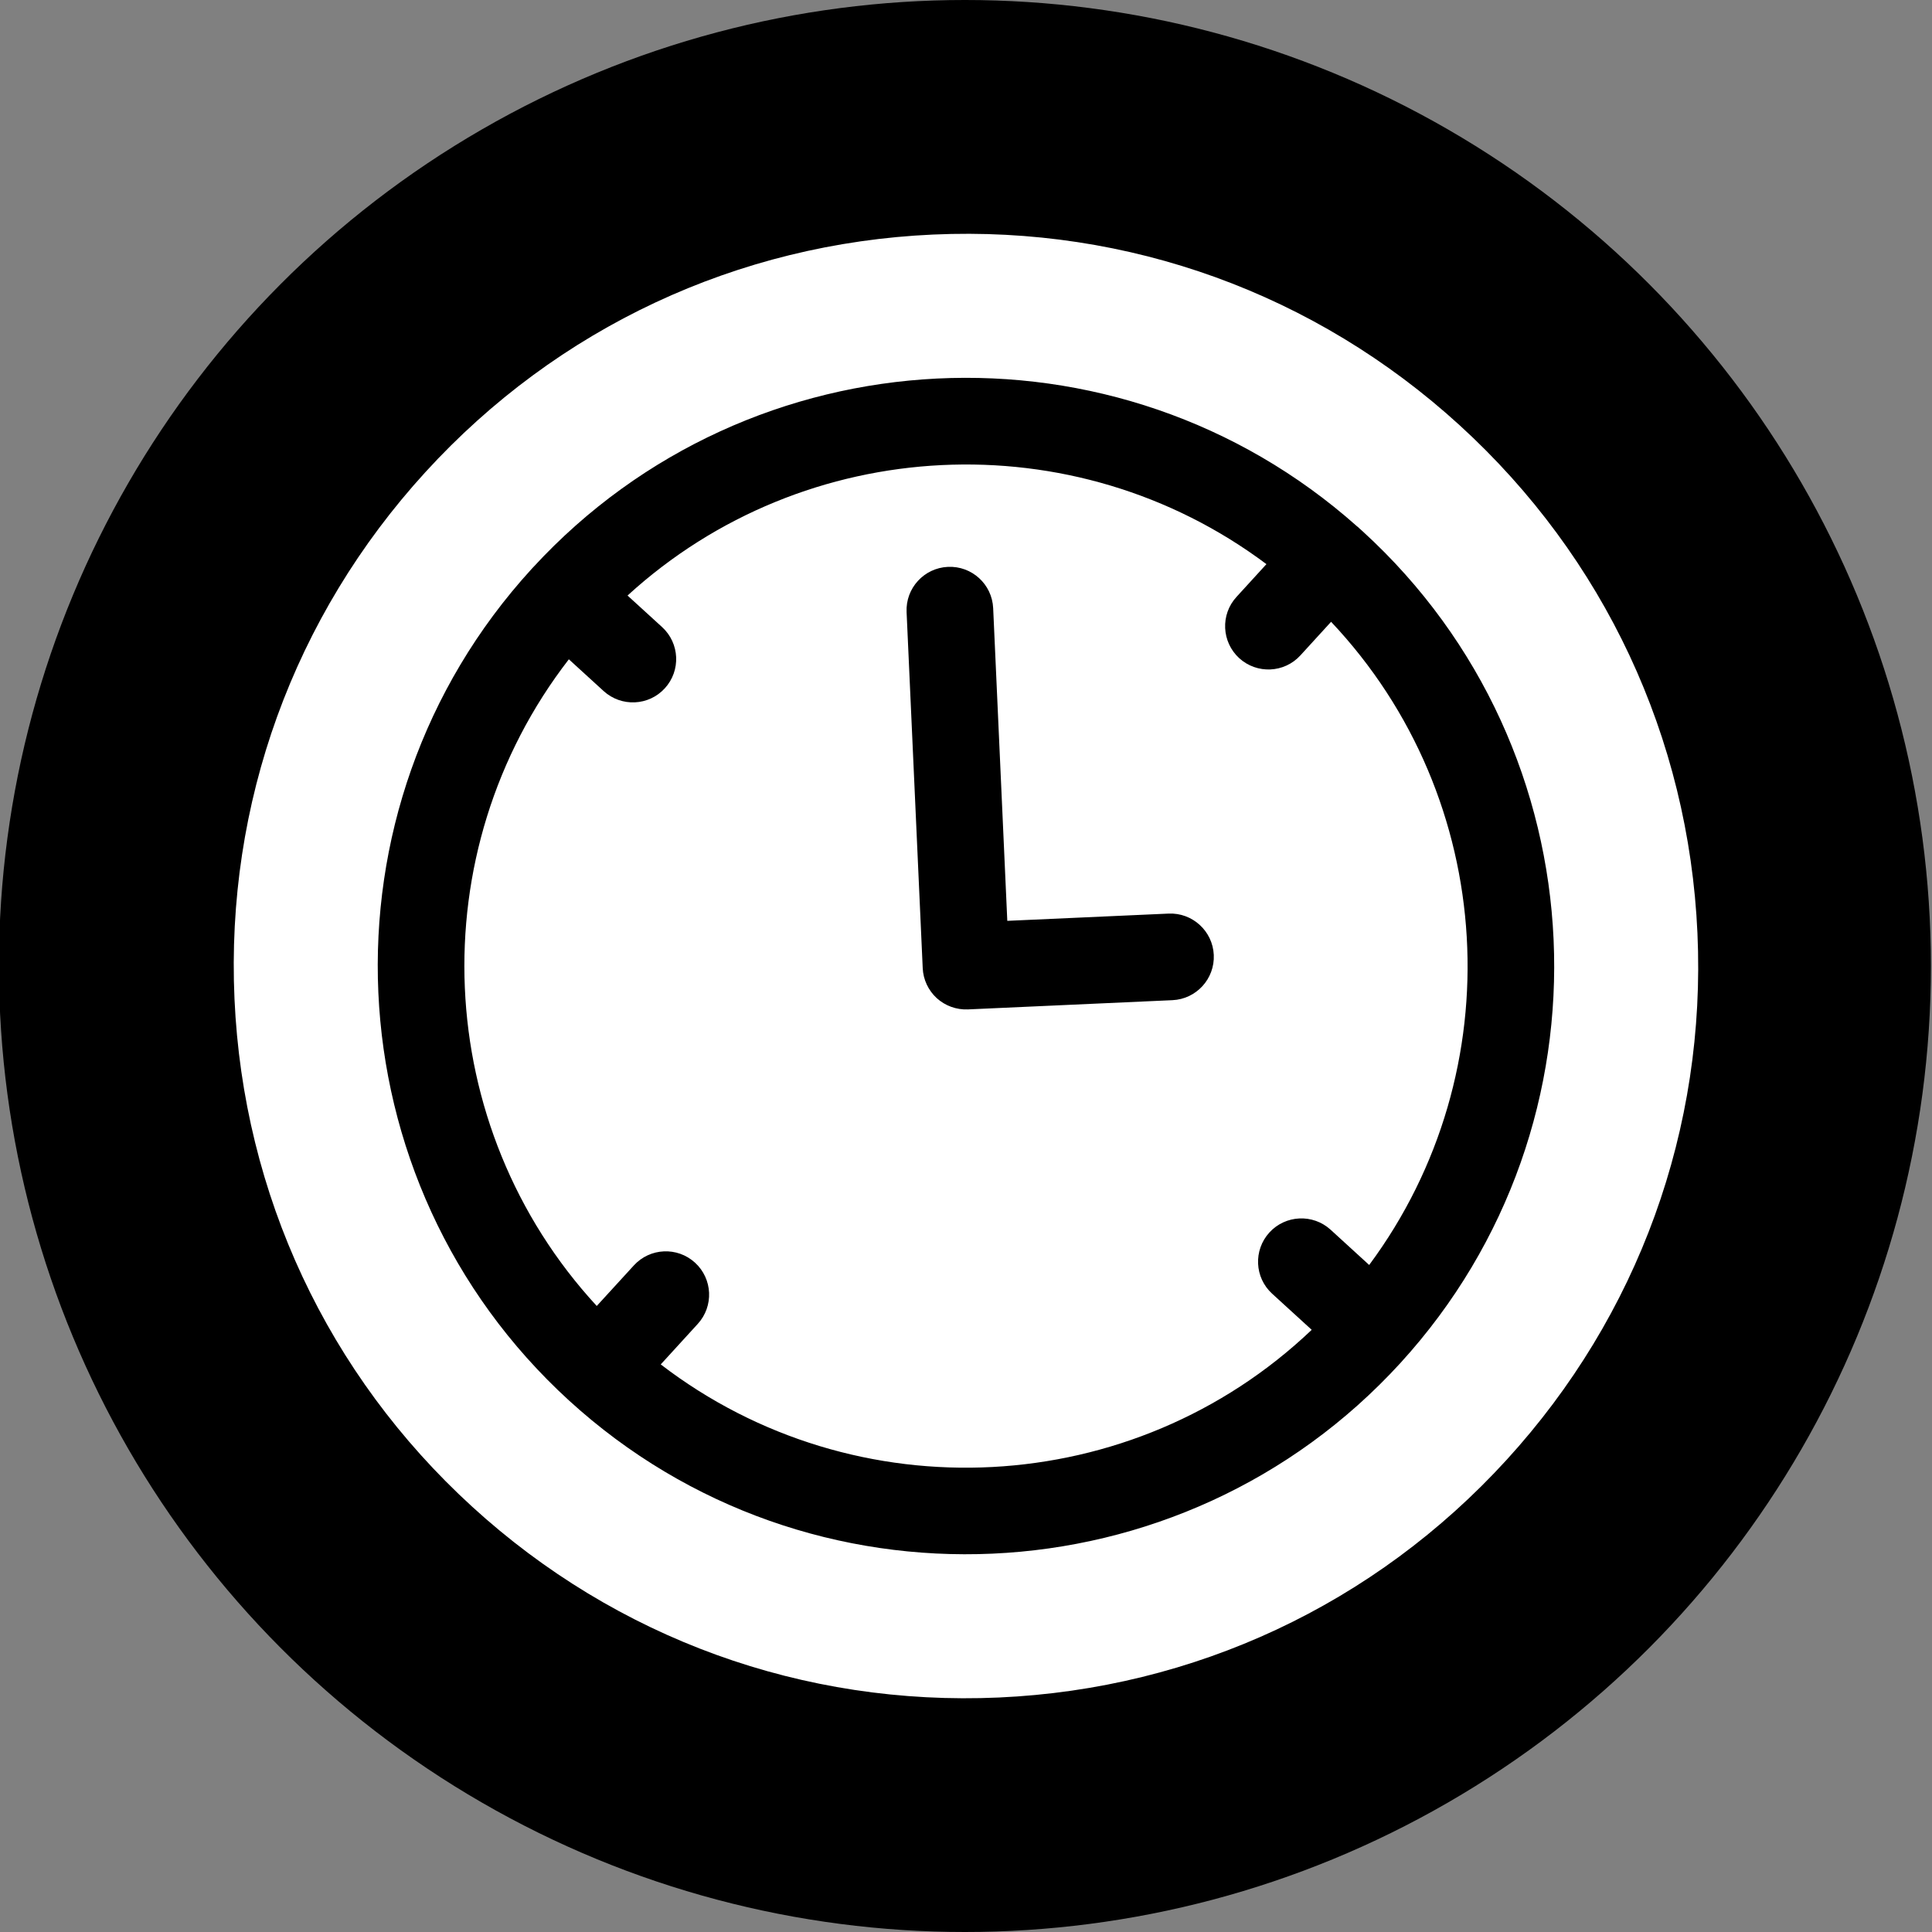
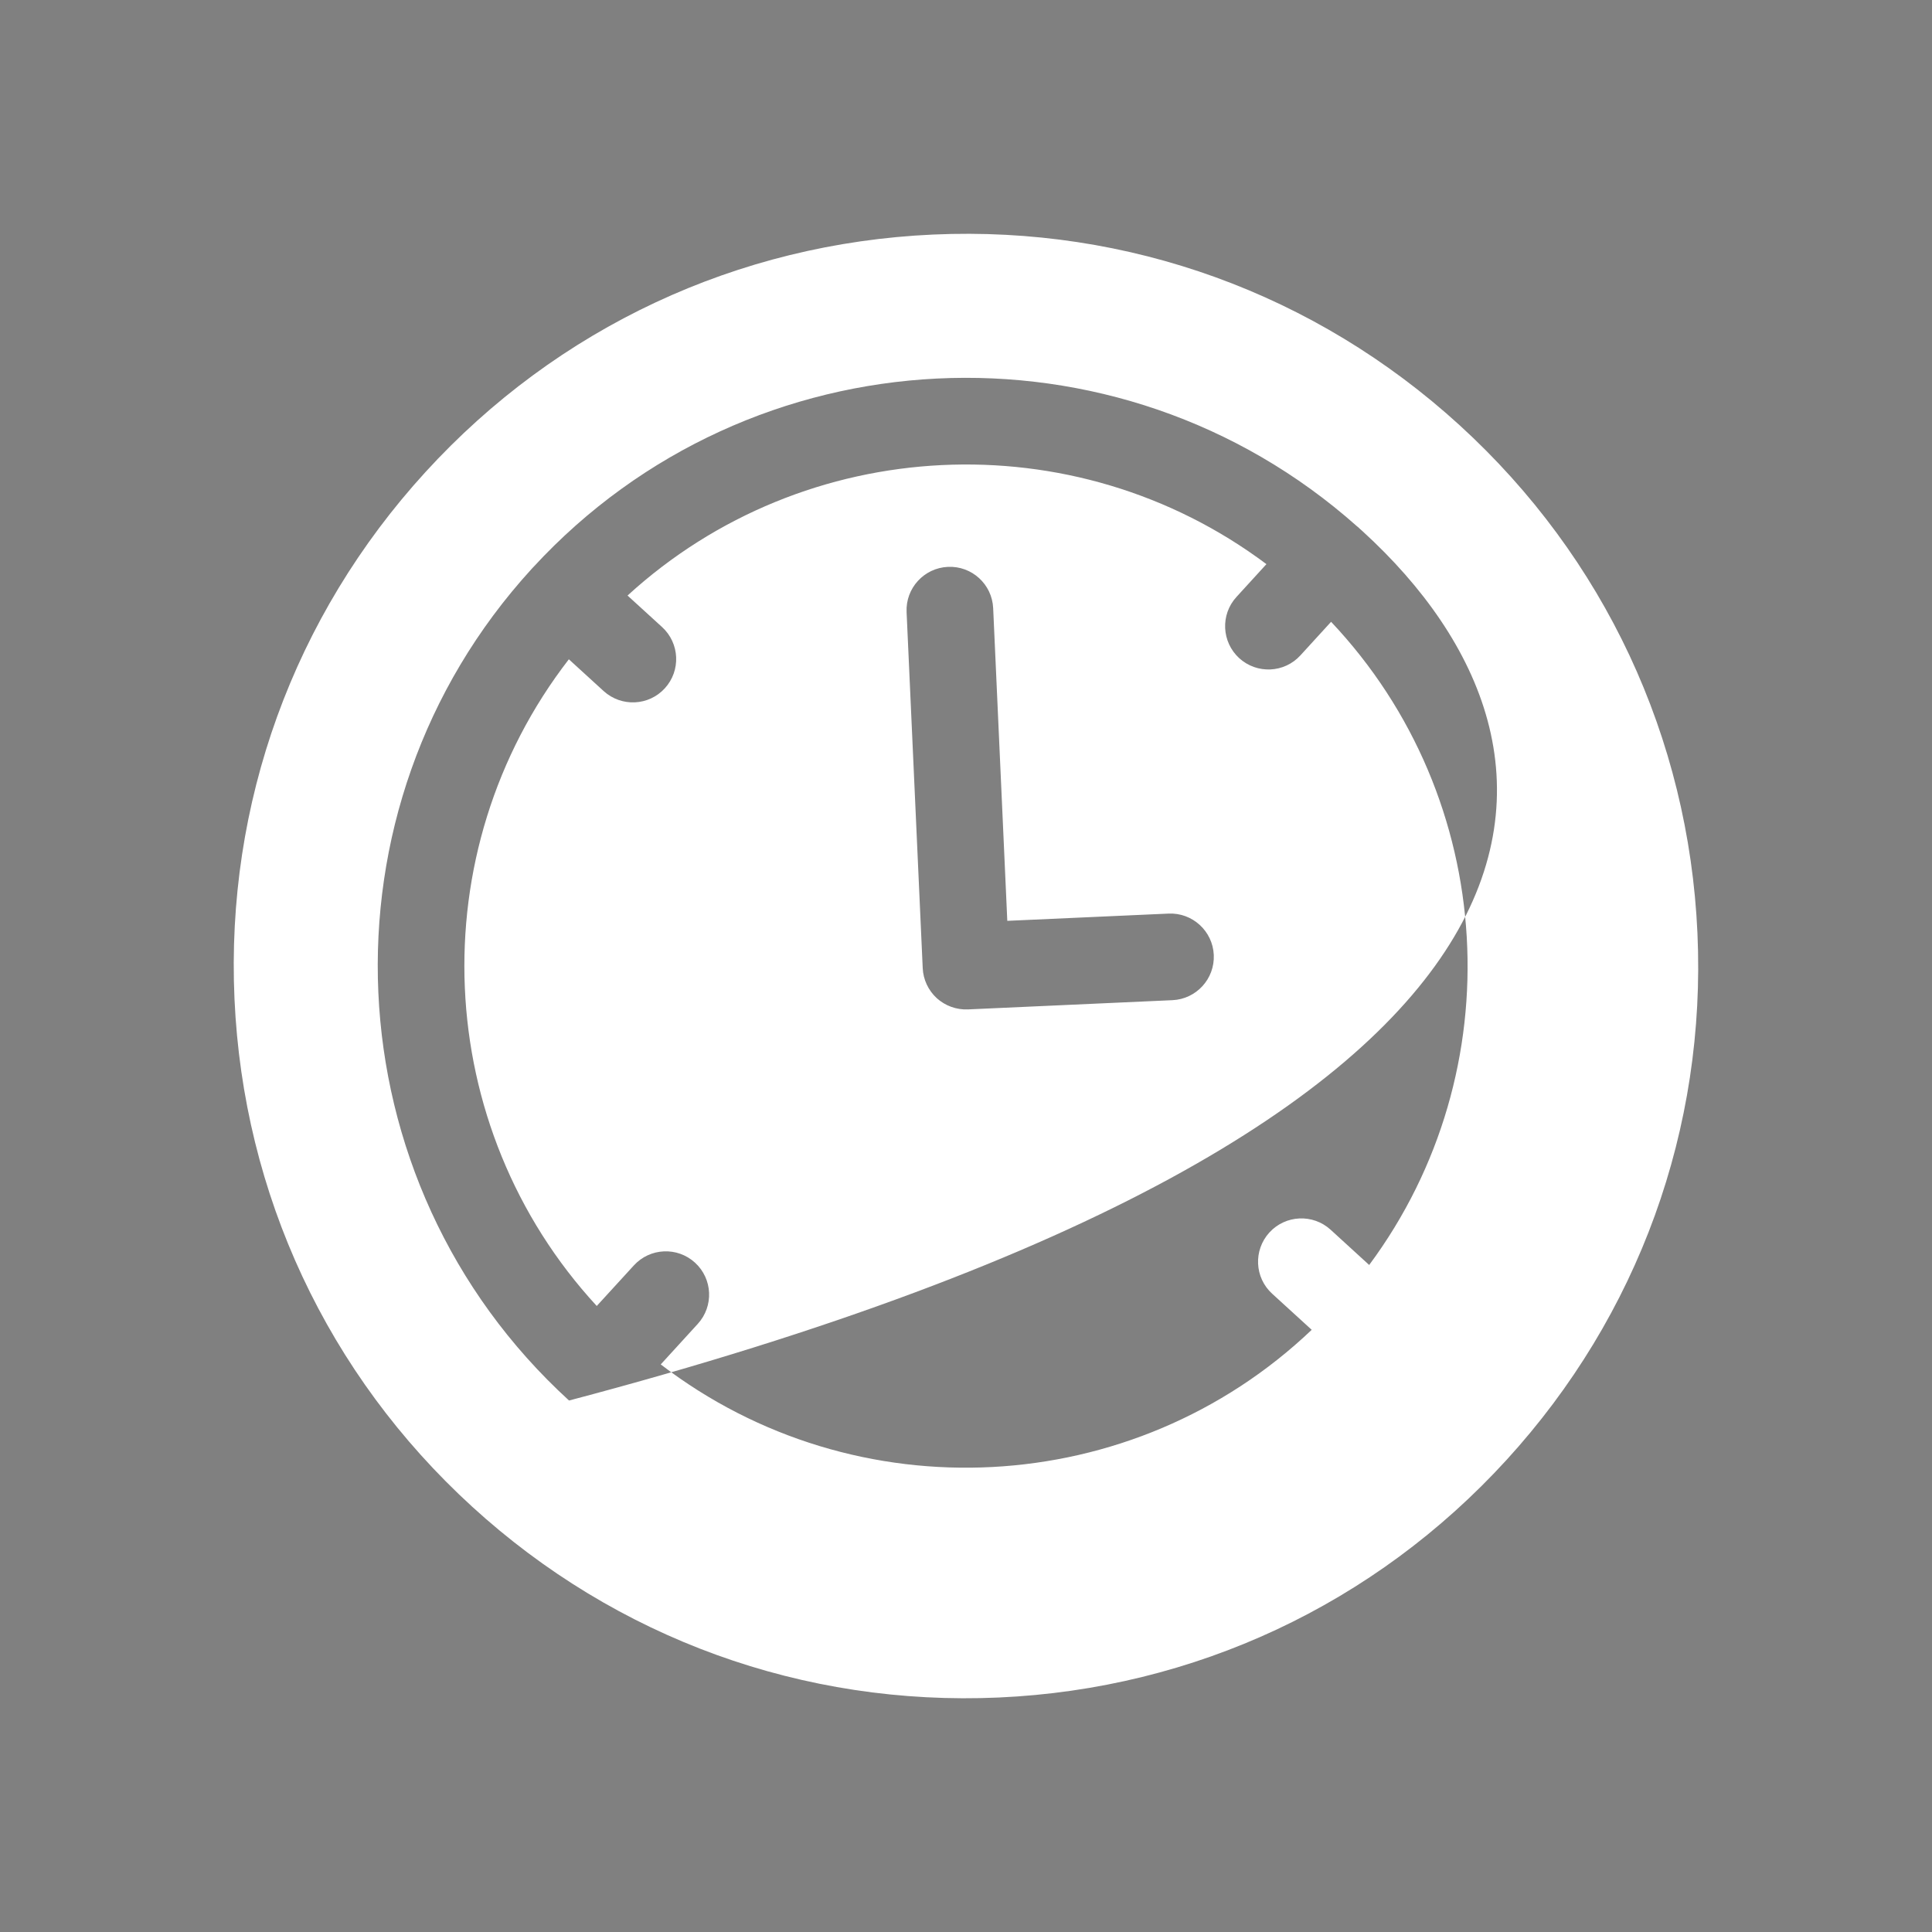
<svg xmlns="http://www.w3.org/2000/svg" width="32" height="32" viewBox="0 0 32 32" fill="none">
  <rect x="0" y="0" width="32" height="32" fill="#808080" stroke="none" />
  <g clip-path="url(#clip0_9493_2857)">
-     <circle cx="15.982" cy="16" r="16" fill="black" />
-     <path fill-rule="evenodd" clip-rule="evenodd" d="M24.18 7.047C26.572 9.232 27.969 12.217 28.115 15.454C28.261 18.69 27.139 21.789 24.953 24.181C22.768 26.573 19.783 27.97 16.547 28.116C13.31 28.262 10.211 27.14 7.819 24.954C5.428 22.769 4.03 19.784 3.884 16.547C3.738 13.311 4.861 10.212 7.046 7.82C9.231 5.428 12.216 4.031 15.453 3.885C18.689 3.739 21.788 4.862 24.18 7.047ZM8.803 9.426C5.178 13.394 5.457 19.572 9.425 23.197C13.393 26.822 19.571 26.543 23.196 22.575C26.821 18.607 26.542 12.429 22.574 8.804C22.563 8.794 22.552 8.784 22.541 8.774C22.532 8.767 22.523 8.759 22.515 8.751C22.513 8.749 22.511 8.747 22.509 8.745C22.506 8.742 22.504 8.74 22.501 8.737C22.496 8.732 22.49 8.728 22.484 8.723C22.481 8.721 22.478 8.718 22.475 8.716C18.515 5.194 12.432 5.489 8.833 9.394C8.832 9.395 8.831 9.396 8.83 9.397C8.828 9.399 8.827 9.4 8.825 9.402C8.824 9.402 8.824 9.403 8.823 9.404C8.822 9.405 8.822 9.406 8.821 9.407C8.818 9.41 8.816 9.412 8.813 9.415C8.81 9.419 8.806 9.422 8.803 9.426ZM21.025 20.414C20.758 20.707 20.778 21.161 21.071 21.428L21.726 22.026C18.768 24.842 14.173 25.078 10.944 22.599L11.557 21.928C11.825 21.635 11.804 21.181 11.512 20.914C11.219 20.646 10.765 20.667 10.498 20.96L9.884 21.631C7.147 18.663 6.949 14.116 9.422 10.92L9.998 11.446C10.291 11.713 10.745 11.693 11.012 11.4C11.279 11.108 11.259 10.654 10.966 10.386L10.394 9.864C13.331 7.178 17.795 6.962 20.976 9.344L20.48 9.887C20.212 10.179 20.233 10.633 20.525 10.901C20.818 11.168 21.272 11.148 21.539 10.855L22.047 10.299C24.811 13.226 25.064 17.737 22.678 20.952L22.039 20.368C21.746 20.101 21.292 20.122 21.025 20.414ZM16.032 16.719L19.419 16.566C19.815 16.548 20.122 16.212 20.104 15.816C20.086 15.421 19.75 15.114 19.355 15.132L16.684 15.252L16.45 10.073C16.432 9.677 16.097 9.371 15.701 9.389C15.305 9.407 14.998 9.742 15.016 10.138L15.283 16.034C15.291 16.224 15.375 16.403 15.515 16.532C15.656 16.66 15.842 16.727 16.032 16.719Z" fill="white" />
+     <path fill-rule="evenodd" clip-rule="evenodd" d="M24.18 7.047C26.572 9.232 27.969 12.217 28.115 15.454C28.261 18.69 27.139 21.789 24.953 24.181C22.768 26.573 19.783 27.97 16.547 28.116C13.31 28.262 10.211 27.14 7.819 24.954C5.428 22.769 4.03 19.784 3.884 16.547C3.738 13.311 4.861 10.212 7.046 7.82C9.231 5.428 12.216 4.031 15.453 3.885C18.689 3.739 21.788 4.862 24.18 7.047ZM8.803 9.426C5.178 13.394 5.457 19.572 9.425 23.197C26.821 18.607 26.542 12.429 22.574 8.804C22.563 8.794 22.552 8.784 22.541 8.774C22.532 8.767 22.523 8.759 22.515 8.751C22.513 8.749 22.511 8.747 22.509 8.745C22.506 8.742 22.504 8.74 22.501 8.737C22.496 8.732 22.49 8.728 22.484 8.723C22.481 8.721 22.478 8.718 22.475 8.716C18.515 5.194 12.432 5.489 8.833 9.394C8.832 9.395 8.831 9.396 8.83 9.397C8.828 9.399 8.827 9.4 8.825 9.402C8.824 9.402 8.824 9.403 8.823 9.404C8.822 9.405 8.822 9.406 8.821 9.407C8.818 9.41 8.816 9.412 8.813 9.415C8.81 9.419 8.806 9.422 8.803 9.426ZM21.025 20.414C20.758 20.707 20.778 21.161 21.071 21.428L21.726 22.026C18.768 24.842 14.173 25.078 10.944 22.599L11.557 21.928C11.825 21.635 11.804 21.181 11.512 20.914C11.219 20.646 10.765 20.667 10.498 20.96L9.884 21.631C7.147 18.663 6.949 14.116 9.422 10.92L9.998 11.446C10.291 11.713 10.745 11.693 11.012 11.4C11.279 11.108 11.259 10.654 10.966 10.386L10.394 9.864C13.331 7.178 17.795 6.962 20.976 9.344L20.48 9.887C20.212 10.179 20.233 10.633 20.525 10.901C20.818 11.168 21.272 11.148 21.539 10.855L22.047 10.299C24.811 13.226 25.064 17.737 22.678 20.952L22.039 20.368C21.746 20.101 21.292 20.122 21.025 20.414ZM16.032 16.719L19.419 16.566C19.815 16.548 20.122 16.212 20.104 15.816C20.086 15.421 19.75 15.114 19.355 15.132L16.684 15.252L16.45 10.073C16.432 9.677 16.097 9.371 15.701 9.389C15.305 9.407 14.998 9.742 15.016 10.138L15.283 16.034C15.291 16.224 15.375 16.403 15.515 16.532C15.656 16.66 15.842 16.727 16.032 16.719Z" fill="white" />
  </g>
  <defs>
    <clipPath id="clip0_9493_2857">
      <rect width="32" height="32" fill="white" />
    </clipPath>
  </defs>
</svg>